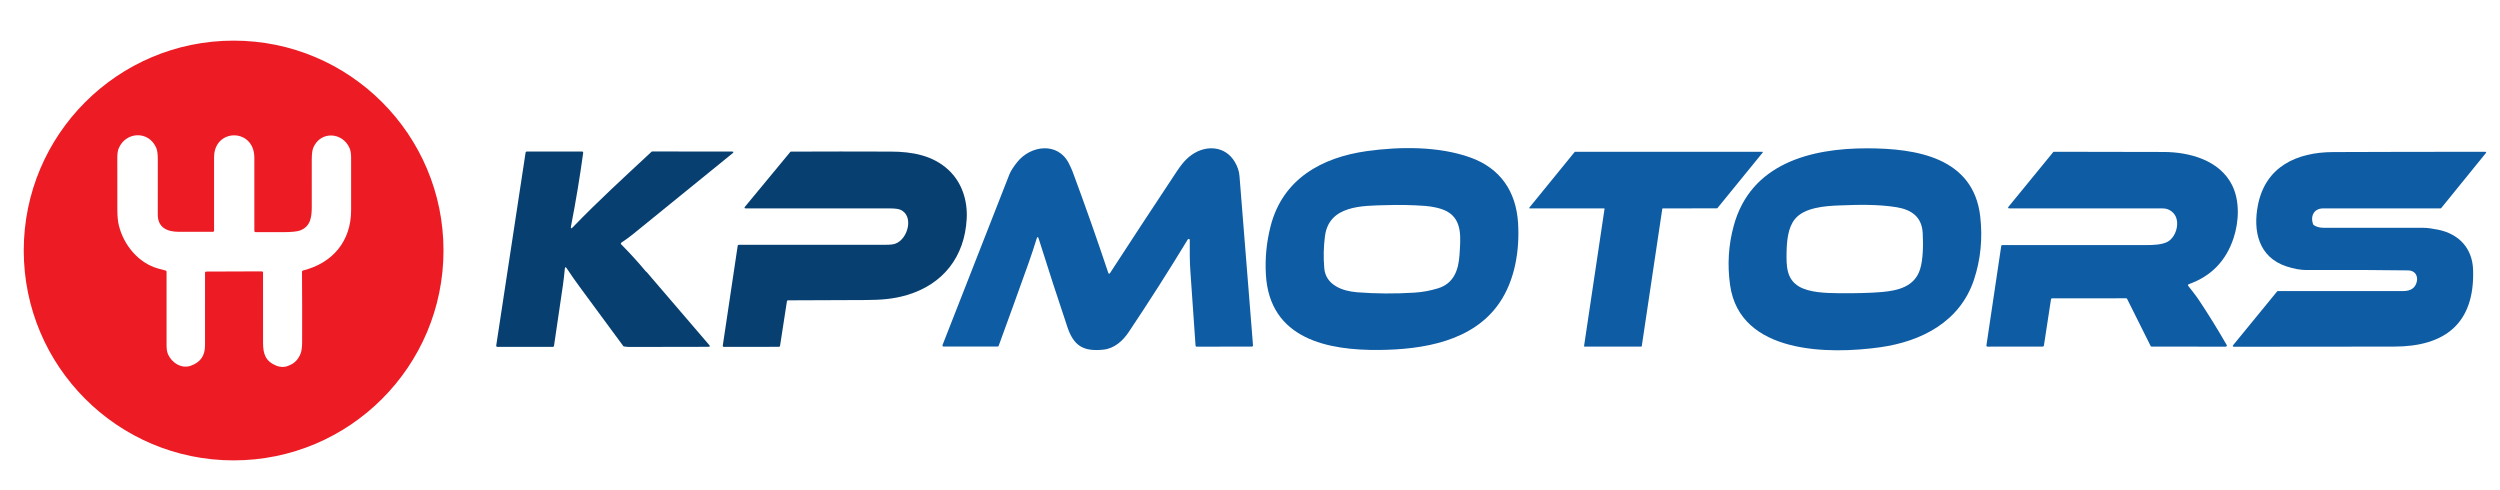
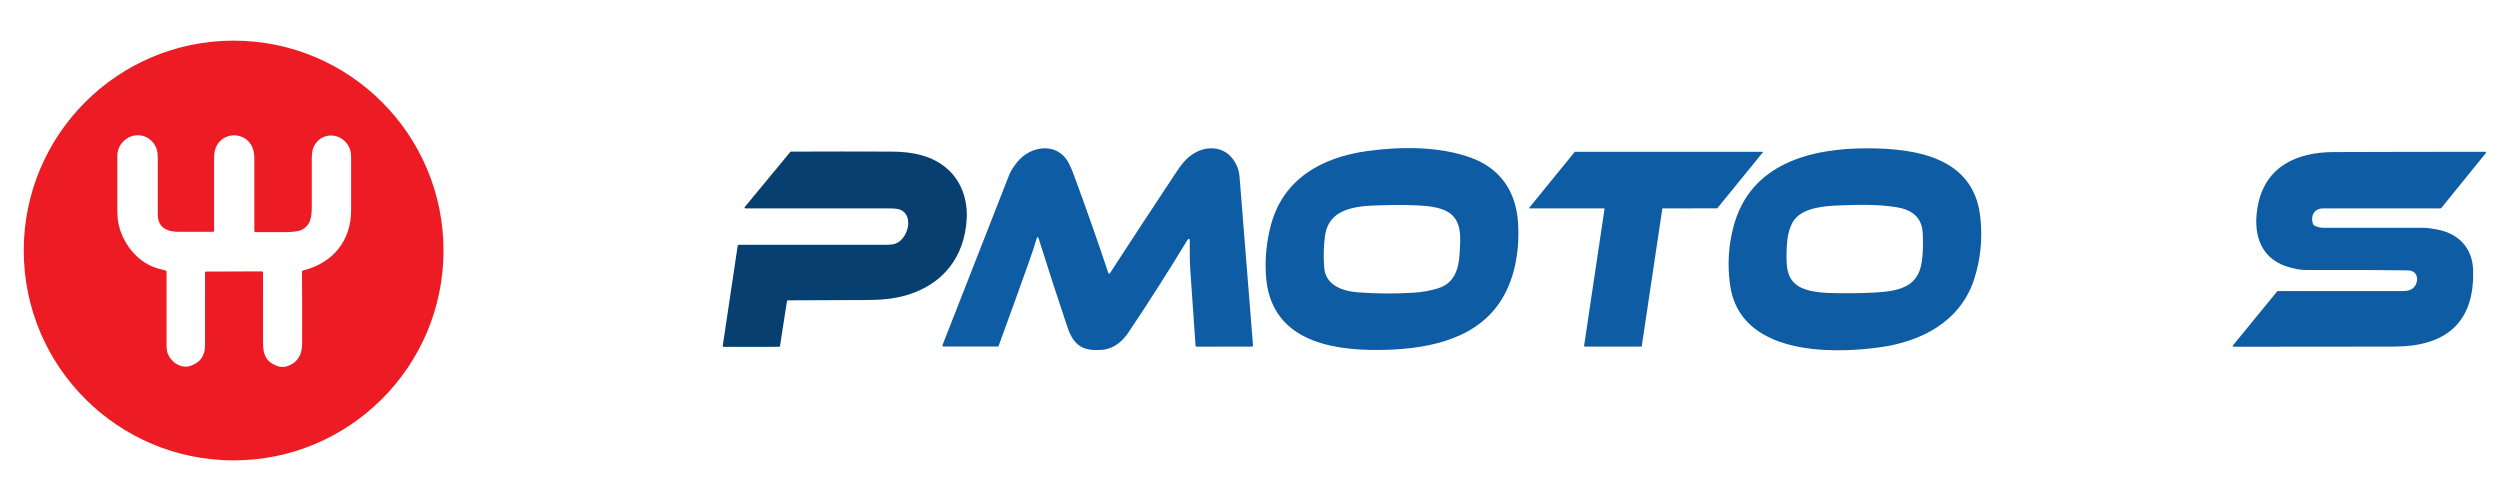
<svg xmlns="http://www.w3.org/2000/svg" version="1.1" id="Warstwa_1" x="0px" y="0px" width="299.879px" height="58.799px" viewBox="-67.684 -38.965 299.879 58.799" enable-background="new -67.684 -38.965 299.879 58.799" xml:space="preserve">
  <g id="Warstwa_1_1_">
    <path fill="#ED1C24" d="M-14.486-8.916c0,13.903-11.271,25.175-25.174,25.175l0,0c-13.904,0-25.175-11.272-25.175-25.175   c0-13.903,11.271-25.175,25.175-25.175C-25.757-34.091-14.486-22.819-14.486-8.916z M-34.524,4.907   c0.367,0.158,0.96,0.213,1.397,0.01c0.769-0.265,1.197-0.749,1.484-1.426c0.131-0.311,0.198-0.782,0.2-1.414   c0.009-2.822,0.004-5.641-0.015-8.457c0-0.063,0.044-0.12,0.107-0.136c3.577-0.881,5.785-3.54,5.784-7.23c0-2.106,0-4.212,0-6.317   c0-0.462-0.059-0.832-0.175-1.109c-0.831-1.96-3.501-2.124-4.364-0.07c-0.122,0.29-0.182,0.776-0.182,1.459   c-0.001,1.873,0,3.745,0.001,5.617c0,1.272-0.154,2.329-1.346,2.827c-0.354,0.148-1.076,0.222-2.168,0.222   c-1.075,0-2.154-0.002-3.234-0.007c-0.076,0-0.139-0.063-0.139-0.141l0,0c-0.006-2.927-0.006-5.856-0.001-8.787   c0.007-3.565-4.833-3.561-4.83-0.043c0.003,2.93,0.003,5.863-0.001,8.796c0,0.077-0.062,0.139-0.138,0.14   c-1.37,0.01-2.737,0.01-4.104,0.002c-1.392-0.007-2.513-0.508-2.508-2.075c0.006-2.194,0.007-4.388,0.002-6.58   c-0.002-0.651-0.06-1.113-0.174-1.385c-0.891-2.133-3.656-1.988-4.505,0.003c-0.118,0.275-0.177,0.638-0.179,1.087   c-0.005,2.106-0.004,4.211,0.004,6.314c0.003,0.771,0.064,1.399,0.185,1.884c0.574,2.309,2.32,4.497,4.717,5.158   c0.285,0.078,0.583,0.158,0.897,0.239c0.063,0.016,0.106,0.071,0.106,0.136c0,2.941,0,5.887,0,8.838   c0,0.446,0.058,0.804,0.175,1.07c0.429,0.981,1.593,1.786,2.739,1.372c1.174-0.426,1.697-1.212,1.698-2.437   c0.006-2.904,0.007-5.811,0.003-8.715c0-0.078,0.062-0.141,0.14-0.141l6.676-0.024c0.077,0,0.139,0.061,0.14,0.138c0,0,0,0,0,0   c0.006,2.807,0.006,5.612,0.003,8.415C-36.133,3.479-35.846,4.37-34.524,4.907z" />
  </g>
  <g id="Warstwa_4">
    <path fill="#0E5CA4" d="M65.246-6.266c0.058,0.175,0.138,0.185,0.238,0.03c2.44-3.759,4.898-7.505,7.374-11.238   c0.897-1.352,1.428-2.243,2.443-2.944c1.732-1.194,4.014-1.041,5.144,0.896c0.322,0.55,0.505,1.103,0.548,1.659   c0.551,6.799,1.091,13.574,1.623,20.327c0.005,0.074-0.052,0.138-0.125,0.144c-0.001,0-0.005,0-0.008,0l-6.626,0.011   c-0.07,0-0.127-0.053-0.133-0.125c-0.206-2.971-0.413-5.942-0.62-8.914c-0.089-1.275-0.08-2.51-0.074-3.771   c0-0.033-0.016-0.063-0.042-0.084c-0.081-0.063-0.166-0.021-0.214,0.061c-2.272,3.74-4.625,7.43-7.059,11.067   c-0.702,1.05-1.71,1.986-3.063,2.125c-2.404,0.248-3.547-0.471-4.302-2.717c-1.189-3.542-2.334-7.07-3.438-10.584   c-0.087-0.273-0.171-0.273-0.254,0.001c-0.302,0.981-0.624,1.958-0.968,2.924c-1.182,3.311-2.378,6.616-3.584,9.916   c-0.02,0.052-0.069,0.088-0.125,0.088h-6.485c-0.072,0-0.133-0.061-0.132-0.133c0-0.017,0.002-0.033,0.008-0.047   c2.67-6.82,5.341-13.638,8.016-20.454c0.163-0.416,0.483-0.919,0.958-1.51c1.607-1.997,4.858-2.43,6.178,0.167   c0.203,0.401,0.362,0.754,0.477,1.06C62.487-14.305,63.903-10.291,65.246-6.266z" />
    <path fill="#0E5CA4" d="M97.798,3.013C91.62,3.079,84.599,1.73,84.161-6.035c-0.112-1.97,0.078-3.907,0.569-5.813   c1.456-5.656,6.139-8.244,11.577-8.997c3.94-0.546,8.587-0.589,12.379,0.77c3.623,1.298,5.483,4.102,5.723,7.83   c0.209,3.271-0.36,6.904-2.266,9.658C108.973,2,102.989,2.956,97.798,3.013z M98.542-14.357c-2.79,0.083-6.809-0.009-7.294,3.715   c-0.167,1.275-0.196,2.555-0.086,3.839c0.176,2.052,2.21,2.76,3.939,2.897c2.234,0.175,4.52,0.19,6.859,0.045   c0.964-0.061,1.907-0.231,2.829-0.513c1.922-0.585,2.483-2.208,2.598-4.037c0.12-1.944,0.393-4.145-1.49-5.189   c-0.714-0.397-1.819-0.606-2.673-0.669C101.732-14.377,100.172-14.407,98.542-14.357z" />
    <path fill="#0E5CA4" d="M157.842,2.69c-6.063,0.851-16.818,0.861-17.996-7.441c-0.346-2.428-0.201-4.81,0.436-7.141   c2.035-7.461,9.23-9.301,16.071-9.282c5.763,0.018,12.685,1.062,13.495,8.175c0.301,2.639,0.05,5.167-0.75,7.583   C167.424-0.365,162.792,1.995,157.842,2.69z M147.615-12.684c-0.826,1.015-0.963,2.612-0.994,3.883   c-0.041,1.781-0.009,3.308,1.483,4.2c1.241,0.736,3.224,0.791,4.752,0.806c2.135,0.021,3.862-0.027,5.186-0.141   c1.983-0.172,3.947-0.664,4.593-2.74c0.366-1.178,0.384-2.914,0.313-4.328c-0.1-1.975-1.381-2.825-3.177-3.112   c-2.243-0.358-4.607-0.293-6.871-0.205C151.278-14.257,148.759-14.092,147.615-12.684z" />
-     <path fill="#073F70" d="M9.827-6.376c0.019,0.007,0.037,0.02,0.05,0.037c2.499,2.921,5.001,5.839,7.508,8.754   c0.125,0.148,0.094,0.221-0.099,0.221c-3.118,0.011-6.241,0.017-9.369,0.017c-0.252,0-0.503-0.02-0.753-0.058   C7.129,2.589,7.097,2.57,7.076,2.54C5.333,0.178,3.593-2.184,1.855-4.547C1.316-5.278,0.8-6.016,0.308-6.762   C0.167-6.975,0.087-6.954,0.064-6.701C0.006-6.036-0.07-5.375-0.166-4.718C-0.519-2.302-0.874,0.114-1.232,2.53   c-0.01,0.065-0.064,0.112-0.131,0.112L-8.03,2.641c-0.073,0-0.132-0.06-0.133-0.132c0-0.008,0.001-0.013,0.001-0.021l3.525-23.163   c0.01-0.065,0.066-0.113,0.131-0.113l6.644-0.002c0.073,0,0.132,0.06,0.132,0.134c0,0.006,0,0.012,0,0.018   c-0.404,2.948-0.891,5.883-1.461,8.803c-0.058,0.296,0.018,0.336,0.226,0.118c3.01-3.128,6.175-6.007,9.427-9.039   c0.025-0.023,0.057-0.037,0.092-0.037l9.521,0.003c0.25,0,0.278,0.079,0.084,0.237c-3.902,3.173-7.854,6.383-11.859,9.632   c-0.467,0.376-0.95,0.73-1.45,1.061c-0.062,0.04-0.078,0.124-0.039,0.185c0.005,0.008,0.011,0.013,0.018,0.02   c1.035,1.042,2.022,2.126,2.962,3.256C9.804-6.39,9.814-6.382,9.827-6.376z" />
    <path fill="#073F70" d="M26.71-2.828l-0.828,5.352c-0.009,0.065-0.066,0.113-0.132,0.113l-6.604,0.009   c-0.073,0-0.134-0.06-0.134-0.132c0-0.008,0.002-0.014,0.002-0.021l1.791-11.983c0.008-0.065,0.064-0.114,0.129-0.114   c5.936,0,11.833,0,17.692,0c0.479,0,0.841-0.043,1.083-0.129c1.508-0.529,2.266-3.319,0.635-4.064   c-0.246-0.112-0.677-0.168-1.298-0.168c-5.75,0-11.501,0-17.252,0c-0.188,0-0.221-0.073-0.102-0.218l5.411-6.545   c0.024-0.032,0.063-0.05,0.102-0.05c3.994-0.017,7.985-0.019,11.97-0.003c2.565,0.009,5.043,0.45,6.923,2.208   c1.617,1.506,2.297,3.682,2.175,5.874c-0.253,4.575-2.856,7.837-7.144,9.119c-1.695,0.507-3.232,0.593-4.992,0.604   c-3.099,0.017-6.197,0.03-9.296,0.037C26.775-2.942,26.72-2.893,26.71-2.828z" />
    <path fill="#0E5CA4" d="M210.98-13.967c-1.126,0-1.573,0.969-1.185,1.937c0.009,0.023,0.026,0.044,0.049,0.06   c0.319,0.218,0.717,0.326,1.196,0.328c4.008,0.007,8.016,0.008,12.024,0.005c0.385,0,0.942,0.073,1.669,0.217   c2.533,0.503,4.15,2.229,4.234,4.822c0.212,6.431-3.376,9.209-9.489,9.207c-6.388-0.003-12.779,0.003-19.168,0.018   c-0.187,0-0.222-0.071-0.103-0.216L205.453-4c0.025-0.032,0.063-0.049,0.104-0.05c4.993,0.005,10.009,0.003,15.045-0.003   c0.832-0.001,1.356-0.324,1.572-0.97c0.255-0.76-0.117-1.495-0.98-1.508c-2.818-0.047-6.887-0.062-12.208-0.045   c-0.714,0.004-1.514-0.141-2.403-0.434c-3.362-1.103-4.038-4.271-3.421-7.368c0.915-4.623,4.666-6.328,9.019-6.346   c6.04-0.025,12.113-0.035,18.219-0.032c0.148,0,0.176,0.057,0.082,0.173l-5.33,6.566c-0.026,0.03-0.065,0.049-0.104,0.049   C220.318-13.967,215.631-13.967,210.98-13.967z" />
    <path fill="#0E5CA4" d="M124.731-13.968h-8.929c-0.031,0-0.056-0.024-0.056-0.054c0-0.014,0.006-0.025,0.014-0.034l5.44-6.682   c0.009-0.014,0.024-0.021,0.042-0.021h22.47c0.03,0,0.057,0.025,0.057,0.054c0,0.013-0.005,0.025-0.012,0.036l-5.437,6.673   c-0.01,0.012-0.025,0.02-0.042,0.02l-6.514,0.012c-0.026,0.001-0.049,0.021-0.053,0.047l-2.463,16.479   c-0.004,0.027-0.026,0.047-0.053,0.047h-6.814c-0.03,0-0.055-0.024-0.055-0.054c0-0.002,0-0.005,0-0.008l2.456-16.453   c0.008-0.029-0.014-0.058-0.045-0.062C124.736-13.968,124.733-13.968,124.731-13.968z" />
-     <path fill="#0E5CA4" d="M199.41,2.417c0.036,0.063,0.015,0.145-0.05,0.184c-0.019,0.01-0.044,0.017-0.066,0.017l-8.89-0.01   c-0.05,0-0.095-0.029-0.118-0.074l-2.818-5.644c-0.024-0.046-0.071-0.074-0.121-0.074l-8.878,0.003   c-0.065,0-0.123,0.047-0.132,0.113l-0.852,5.562c-0.01,0.064-0.067,0.113-0.132,0.113l-6.63,0.008   c-0.073,0-0.132-0.058-0.132-0.131c0-0.007,0-0.014,0-0.02l1.777-11.921c0.009-0.064,0.065-0.112,0.132-0.112   c5.769-0.006,11.539-0.004,17.311,0.002c0.8,0,1.843-0.042,2.497-0.389c1.071-0.567,1.593-2.475,0.73-3.427   c-0.352-0.387-0.787-0.581-1.307-0.581c-6.126-0.005-12.25-0.006-18.371-0.003c-0.187,0-0.222-0.072-0.102-0.218l5.338-6.525   c0.025-0.03,0.063-0.049,0.103-0.049c4.374,0,8.766,0.008,13.173,0.025c3.076,0.011,6.697,0.981,8.193,3.99   c0.931,1.866,0.826,4.354,0.172,6.339c-0.905,2.739-2.697,4.583-5.375,5.529c-0.069,0.024-0.107,0.101-0.083,0.169   c0.006,0.013,0.011,0.027,0.021,0.038c0.424,0.545,0.87,1.091,1.248,1.653C197.215-1.27,198.336,0.543,199.41,2.417z" />
  </g>
</svg>